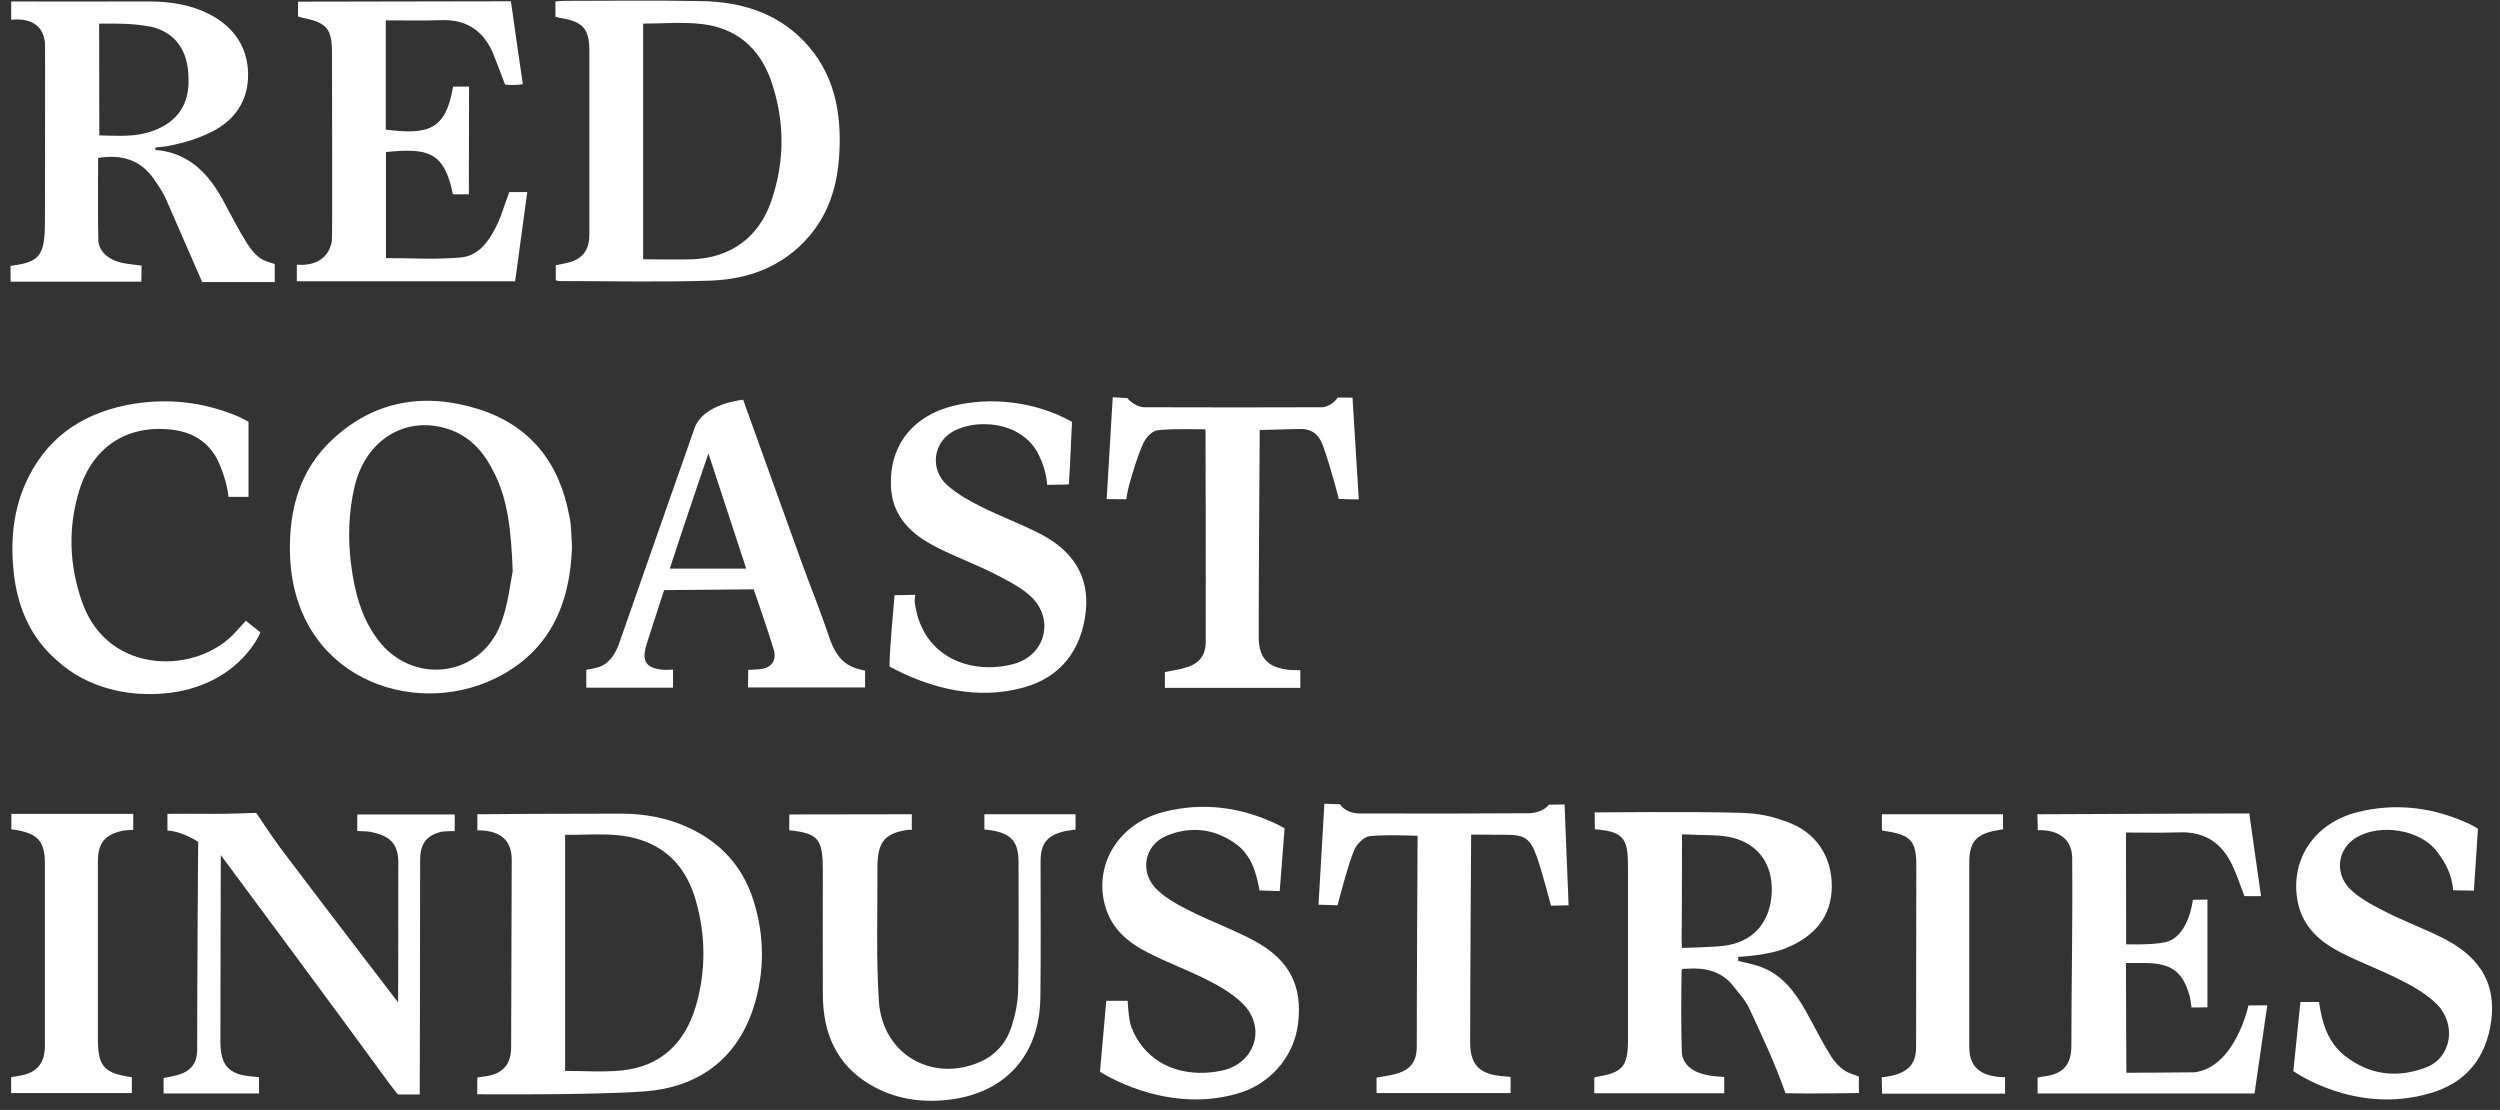
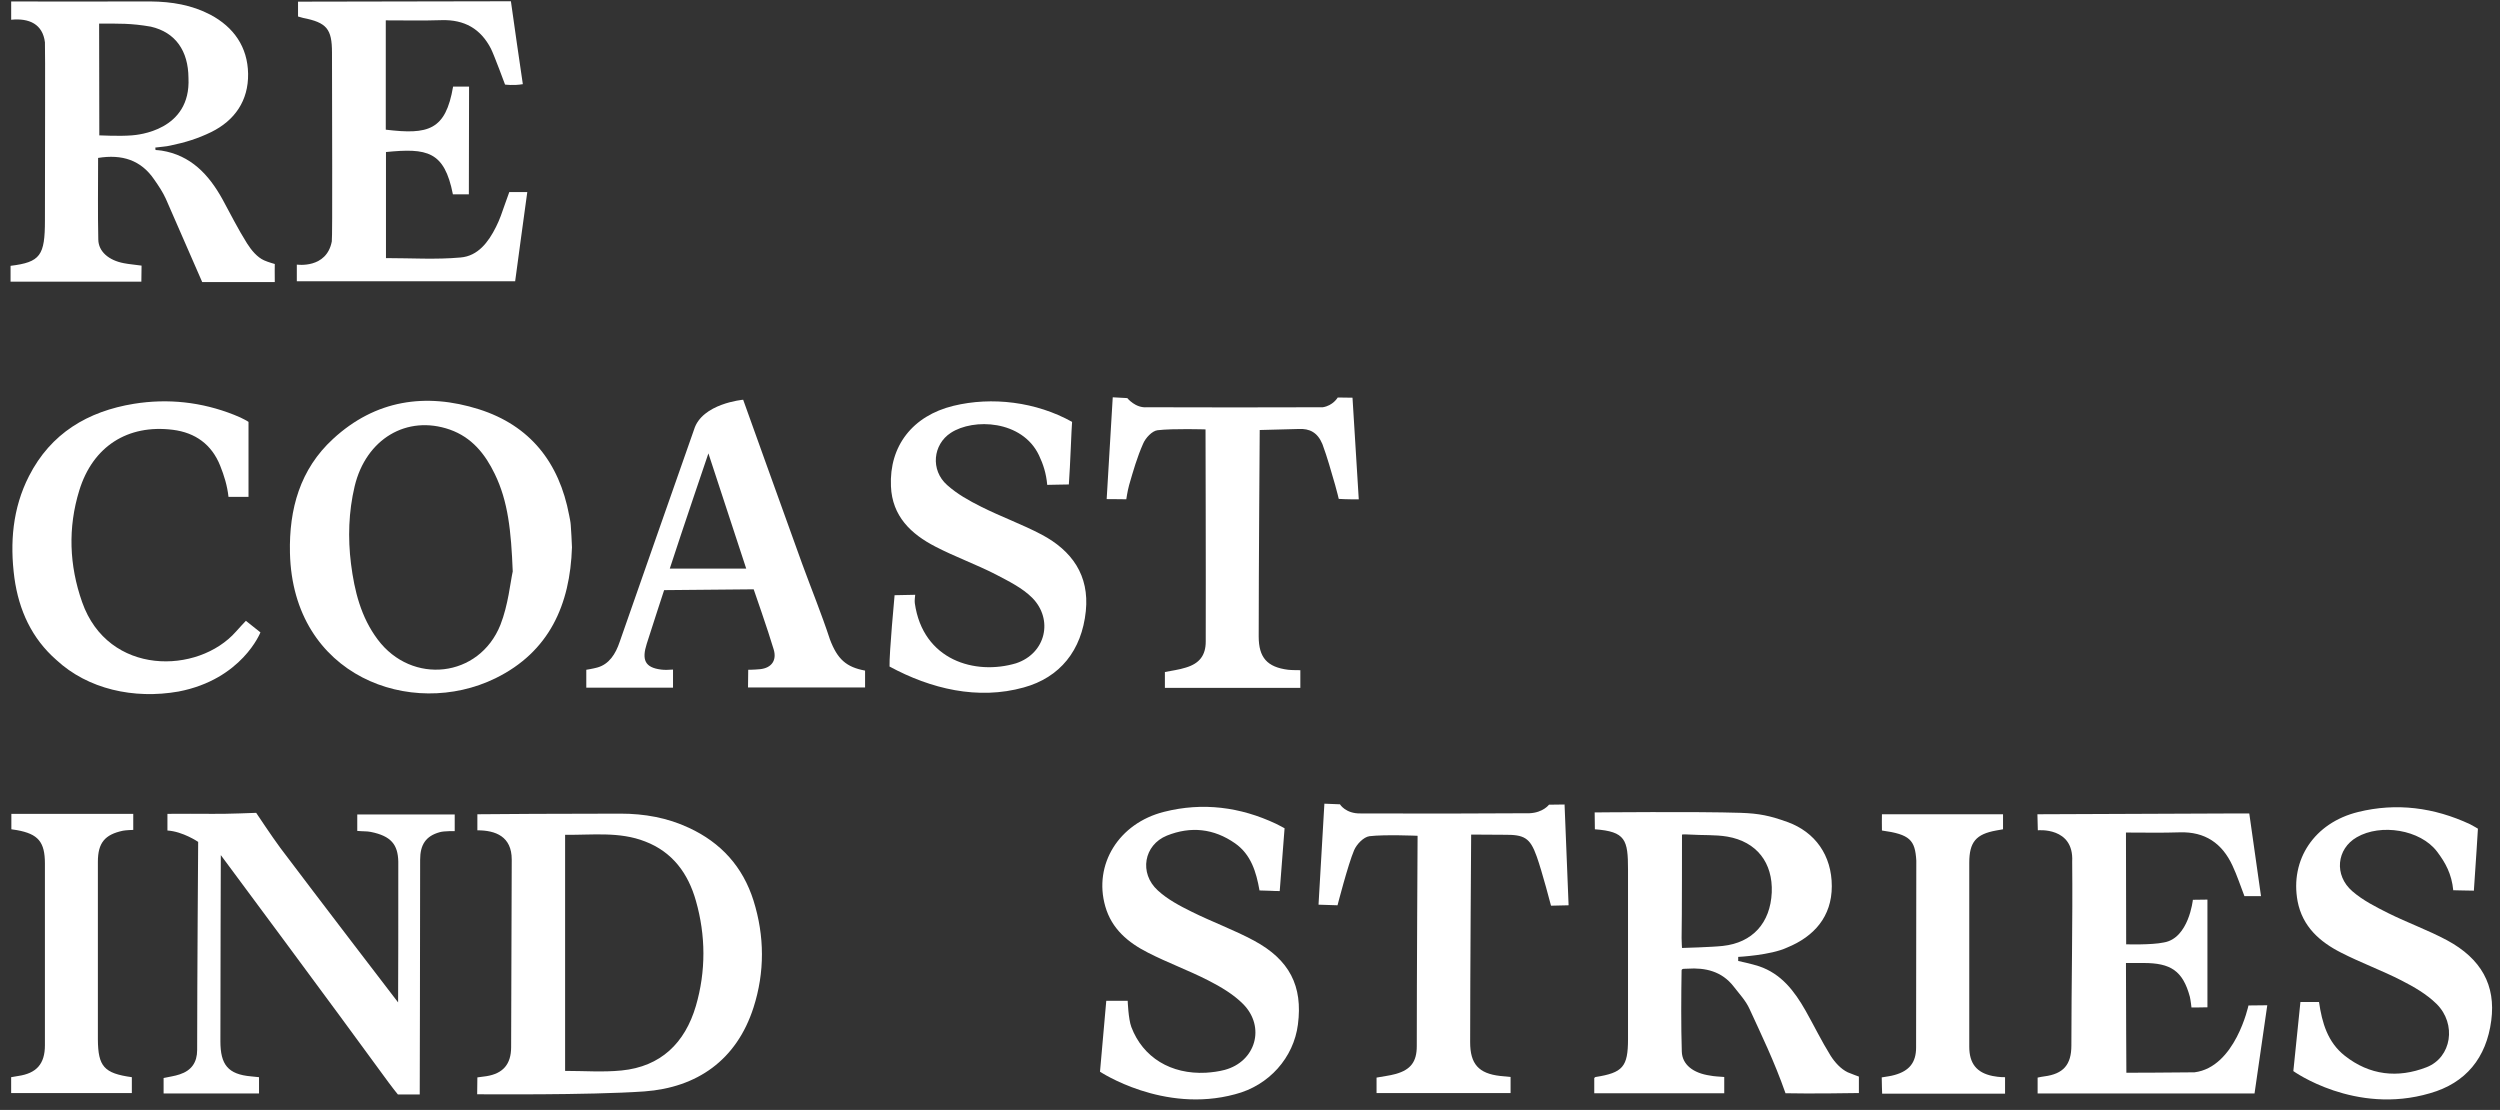
<svg xmlns="http://www.w3.org/2000/svg" width="232" height="103" viewBox="0 0 232 103" fill="none">
  <rect x="0" y="0" width="232" height="103" fill="#333333" stroke="none" />
  <path d="M44.281 101.548C44.281 101.548 44.3 100.492 44.3 99.982C44.6 99.945 44.863 99.907 45.144 99.869C46.683 99.624 47.433 98.757 47.433 97.173C47.433 91.516 47.489 85.425 47.489 79.768C47.489 77.618 45.988 77.053 44.3 77.053C44.3 76.619 44.3 76.091 44.3 75.563C44.6 75.544 53.455 75.506 57.582 75.506C59.796 75.506 61.935 75.883 63.942 76.826C66.906 78.203 68.932 80.428 69.927 83.577C70.959 86.877 70.977 90.215 69.927 93.496C68.351 98.398 64.674 100.925 59.796 101.284C54.712 101.642 44.281 101.548 44.281 101.548ZM52.442 99.379C54.243 99.379 55.969 99.511 57.676 99.341C61.316 98.983 63.567 96.796 64.58 93.345C65.518 90.12 65.499 86.82 64.58 83.596C63.867 81.069 62.422 79.07 59.871 78.09C57.47 77.147 54.956 77.505 52.442 77.468C52.442 84.84 52.442 92.1 52.442 99.379Z" fill="white" />
  <path d="M9.104 14.655C9.104 17.22 9.066 19.728 9.122 22.236C9.141 23.348 10.098 24.159 11.486 24.423C11.937 24.517 12.631 24.574 13.137 24.649C13.137 25.121 13.118 25.649 13.118 26.139C9.179 26.139 4.976 26.139 0.98 26.139C0.98 25.687 0.98 25.102 0.98 24.668C3.757 24.329 4.17 23.707 4.17 20.444C4.17 15.296 4.207 4.228 4.17 3.926C3.963 2.248 2.725 1.663 1.037 1.833C1.037 1.38 1.037 0.136 1.037 0.136C1.037 0.136 9.91 0.154 14 0.136C15.914 0.154 17.79 0.456 19.516 1.361C21.692 2.512 22.986 4.36 23.024 6.849C23.061 9.338 21.786 11.186 19.591 12.261C18.353 12.864 17.189 13.222 15.82 13.505C15.332 13.618 15.088 13.599 14.413 13.694C14.413 13.769 14.432 13.92 14.432 13.92C14.432 13.92 14.938 13.958 14.995 13.976C17.696 14.41 19.366 16.183 20.641 18.483C21.392 19.86 22.086 21.255 22.93 22.594C23.324 23.216 23.868 23.876 24.506 24.159C24.881 24.329 25.5 24.499 25.5 24.499C25.5 24.499 25.482 25.611 25.5 26.177C23.418 26.177 18.765 26.177 18.765 26.177C18.765 26.177 16.401 20.746 15.388 18.445C15.107 17.823 14.713 17.239 14.319 16.673C13.081 14.844 11.317 14.297 9.104 14.655ZM9.216 12.562C9.216 12.562 11.13 12.656 12.237 12.562C12.743 12.524 17.733 12.129 17.49 7.226C17.471 4.718 16.289 3.002 14 2.474C12.162 2.153 11.055 2.191 9.198 2.191C9.198 5.812 9.216 12.562 9.216 12.562Z" fill="white" />
  <path d="M160.01 99.945C160.01 100.473 160.01 100.944 160.01 101.453C156.052 101.453 151.943 101.453 147.947 101.453C147.947 100.982 147.947 100.51 147.947 100.039C147.985 100.02 148.022 99.945 148.079 99.945C150.592 99.549 151.08 99.002 151.08 96.437C151.08 91.195 151.08 85.934 151.08 80.692C151.08 77.939 150.855 77.166 148.004 76.958C148.004 76.543 147.985 75.393 147.985 75.393C147.985 75.393 157.571 75.299 161.53 75.431C163.237 75.487 164.25 75.695 165.863 76.279C168.452 77.204 169.991 79.391 169.991 82.238C169.991 85.067 168.34 86.915 165.845 87.933C164.325 88.65 161.305 88.8 161.305 88.8V89.177C161.305 89.177 162.618 89.46 163.237 89.668C165.301 90.365 166.52 91.968 167.552 93.779C168.34 95.174 169.034 96.607 169.878 97.965C170.272 98.587 170.835 99.209 171.473 99.511C171.773 99.643 172.505 99.907 172.505 99.907V101.434C172.505 101.434 167.815 101.51 165.695 101.453C164.644 98.455 163.425 95.966 162.355 93.628C162.018 92.874 161.398 92.213 160.873 91.535C159.785 90.139 158.265 89.781 156.596 89.894C156.389 89.913 156.071 89.856 156.052 90.045C156.014 92.44 155.995 95.193 156.071 97.588C156.108 98.794 157.121 99.587 158.697 99.813C159.035 99.888 159.56 99.907 160.01 99.945ZM156.052 87.047C156.052 87.386 156.089 87.971 156.089 87.971C156.089 87.971 158.885 87.895 159.879 87.782C162.637 87.48 164.288 85.651 164.419 82.823C164.531 80.07 163.031 78.109 160.292 77.637C159.166 77.449 157.984 77.524 156.84 77.449C156.183 77.411 156.089 77.449 156.089 77.449C156.089 77.449 156.089 85.576 156.052 87.047Z" fill="white" />
-   <path d="M51.541 1.55C51.541 1.097 51.541 0.664 51.541 0.136C51.804 0.117 52.085 0.079 52.348 0.079C56.569 0.079 60.79 0.022 65.011 0.098C68.613 0.154 71.952 1.097 74.56 3.775C77.43 6.735 78.124 10.431 77.881 14.391C77.712 17.163 76.943 19.765 75.085 21.934C72.647 24.762 69.42 25.932 65.855 26.045C61.203 26.196 56.55 26.082 51.898 26.082C51.804 26.082 51.729 26.045 51.578 26.007C51.578 25.555 51.578 25.102 51.578 24.612C51.898 24.555 52.198 24.48 52.498 24.423C53.999 24.121 54.693 23.292 54.693 21.745C54.693 16.088 54.693 10.431 54.693 4.774C54.693 2.7 54.149 2.04 52.104 1.682C51.916 1.663 51.747 1.606 51.541 1.55ZM59.683 2.191C59.683 9.507 59.683 16.748 59.683 24.065C61.24 24.065 62.722 24.102 64.223 24.065C67.787 23.933 70.414 22.047 71.577 18.653C72.853 14.938 72.834 11.186 71.558 7.49C70.489 4.435 68.313 2.587 65.105 2.229C63.341 2.021 61.54 2.191 59.683 2.191Z" fill="white" />
  <path d="M53.079 50.785C52.91 56.103 50.978 60.496 45.969 62.948C38.183 66.757 27.171 62.778 26.908 51.313C26.814 47.24 27.846 43.544 30.904 40.734C34.825 37.114 39.496 36.416 44.449 37.981C49.196 39.49 51.897 42.922 52.816 47.806C52.873 48.107 52.948 48.428 52.966 48.73C53.023 49.39 53.041 50.05 53.079 50.785ZM47.582 53.029C47.432 49.258 47.151 46.523 45.912 43.978C45.012 42.111 43.774 40.584 41.748 39.867C37.752 38.472 33.962 40.734 32.911 45.128C32.349 47.504 32.274 49.918 32.574 52.331C32.893 54.839 33.493 57.272 35.05 59.346C38.221 63.589 44.468 62.91 46.438 57.988C47.169 56.121 47.357 54.047 47.582 53.029Z" fill="white" />
  <path d="M20.491 79.353C20.491 79.353 20.453 91.251 20.453 96.626C20.453 98.794 21.147 99.699 23.305 99.888C23.511 99.907 23.736 99.926 24.037 99.963C24.037 100.454 24.037 100.925 24.037 101.472C21.091 101.472 18.165 101.472 15.182 101.472C15.182 101 15.182 100.548 15.182 100.039C15.669 99.926 16.195 99.869 16.683 99.699C17.771 99.341 18.296 98.587 18.296 97.436C18.296 91.214 18.39 78.127 18.39 78.127C18.39 78.127 16.983 77.165 15.538 77.071C15.538 76.656 15.538 76.109 15.538 75.525C16.945 75.525 18.352 75.506 19.74 75.525C21.054 75.544 23.774 75.431 23.774 75.431C23.774 75.431 25.237 77.637 26.006 78.674C29.383 83.162 36.606 92.59 36.944 93.024C36.962 92.458 36.962 83.822 36.962 79.956C36.925 78.372 36.287 77.58 34.411 77.203C34.017 77.128 33.811 77.165 33.154 77.109C33.154 76.656 33.154 76.091 33.154 75.582C36.118 75.582 42.197 75.582 42.197 75.582V77.128C42.197 77.128 41.221 77.109 40.827 77.222C39.495 77.58 38.989 78.41 38.989 79.787C38.989 86.632 38.951 101.566 38.951 101.566H36.925C36.925 101.566 36.325 100.831 36.062 100.454C31.109 93.646 20.491 79.353 20.491 79.353Z" fill="white" />
  <path d="M189.11 77.052L189.072 75.563C189.072 75.563 201.867 75.506 207.776 75.487C208.133 75.487 208.733 75.487 208.733 75.487C208.733 75.487 209.502 80.88 209.821 83.162C209.277 83.162 208.808 83.162 208.283 83.162C207.926 82.238 207.608 81.257 207.176 80.334C206.219 78.259 204.625 77.166 202.28 77.241C200.629 77.298 198.978 77.26 197.289 77.26C197.289 80.748 197.308 87.631 197.308 87.631C197.308 87.631 199.672 87.707 200.798 87.461C203.124 87.084 203.499 83.501 203.499 83.501L204.85 83.483C204.85 83.483 204.85 90.233 204.85 93.477C204.212 93.496 203.368 93.496 203.368 93.496C203.368 93.496 203.293 92.798 203.218 92.496C202.561 90.082 201.435 89.366 198.921 89.366C198.396 89.366 197.871 89.366 197.289 89.366C197.289 92.779 197.327 99.549 197.327 99.549C197.327 99.549 201.154 99.549 203.649 99.511C207.439 99.039 208.658 93.307 208.658 93.307L210.403 93.288L209.221 101.472C209.221 101.472 195.77 101.472 189.091 101.472C189.091 100.982 189.091 100.51 189.091 100.001C189.297 99.963 189.504 99.907 189.71 99.888C191.474 99.662 192.224 98.813 192.224 97.022C192.224 91.553 192.355 85.425 192.299 79.956C192.468 76.713 189.11 77.052 189.11 77.052Z" fill="white" />
  <path d="M42.047 8.037C42.478 8.037 43.078 8.037 43.529 8.037C43.529 11.299 43.51 14.75 43.51 18.031C43.06 18.031 42.403 18.031 42.028 18.031C41.24 14.014 39.627 13.731 35.818 14.108C35.818 17.39 35.818 20.671 35.818 23.952C38.163 23.952 40.471 24.102 42.741 23.895C44.354 23.763 45.33 22.462 46.024 21.067C46.362 20.407 46.605 19.69 46.849 18.974C47.037 18.464 47.262 17.823 47.262 17.823C47.262 17.823 48.05 17.823 48.932 17.823C48.557 20.482 48.181 23.386 47.806 26.101C41.146 26.101 34.224 26.101 27.545 26.101C27.545 25.63 27.545 24.555 27.545 24.555C27.545 24.555 30.303 24.97 30.791 22.405C30.866 21.972 30.809 10.205 30.809 4.887C30.809 2.681 30.322 2.097 28.127 1.663C27.976 1.625 27.826 1.569 27.657 1.531C27.657 1.078 27.657 0.645 27.657 0.154C34.186 0.154 40.846 0.117 47.412 0.117C47.769 2.644 48.144 5.302 48.519 7.81C47.656 7.961 46.868 7.848 46.868 7.848C46.868 7.848 45.874 5.151 45.555 4.51C44.598 2.662 43.097 1.814 40.996 1.87C39.289 1.927 37.563 1.889 35.8 1.889C35.8 5.34 35.8 8.697 35.8 12.034C39.739 12.506 41.353 12.11 42.047 8.037Z" fill="white" />
-   <path d="M91.35 76.977C91.35 76.487 91.35 76.053 91.35 75.563C94.126 75.563 96.997 75.563 99.811 75.563C99.811 76.034 99.811 76.487 99.811 76.977C99.529 77.034 99.135 77.071 98.854 77.128C97.203 77.486 96.565 78.259 96.565 79.938C96.565 84.143 96.603 88.367 96.546 92.572C96.472 97.908 93.32 101.434 88.048 102.057C85.478 102.358 82.983 101.981 80.731 100.642C77.599 98.776 76.379 95.853 76.36 92.326C76.342 88.499 76.36 84.652 76.36 80.824C76.36 77.92 76.004 77.317 73.246 77.053C73.246 76.638 73.246 76.091 73.246 75.582C76.998 75.582 80.825 75.563 84.615 75.563C84.615 76.015 84.615 77.015 84.615 77.015C84.615 77.015 84.409 76.996 84.371 76.996C82.251 77.279 81.407 77.977 81.426 80.522C81.444 84.633 81.294 88.781 81.557 92.873C81.857 97.795 86.435 100.473 90.9 98.568C92.4 97.927 93.395 96.758 93.882 95.231C94.22 94.174 94.464 93.024 94.483 91.912C94.558 87.952 94.52 83.992 94.52 80.032C94.52 78.127 93.882 77.373 92.007 77.053C91.8 77.034 91.612 77.015 91.35 76.977Z" fill="white" />
  <path d="M118.758 82.691C118.12 82.691 117.464 82.634 116.882 82.634C116.582 80.918 116.094 79.296 114.612 78.259C112.642 76.883 110.503 76.657 108.29 77.543C106.151 78.41 105.682 81.031 107.446 82.634C108.346 83.464 109.49 84.067 110.597 84.614C112.492 85.557 114.518 86.292 116.375 87.292C119.659 89.064 120.916 91.497 120.446 95.08C120.053 98.134 117.783 100.737 114.612 101.548C107.952 103.358 102.08 99.454 102.08 99.454L102.662 92.873H104.65C104.65 92.873 104.707 94.552 104.988 95.306C106.057 98.134 108.665 99.718 111.911 99.549C112.492 99.511 113.092 99.436 113.655 99.285C116.526 98.512 117.464 95.306 115.362 93.175C114.462 92.27 113.28 91.572 112.136 90.988C110.297 90.045 108.365 89.347 106.526 88.404C104.707 87.48 103.168 86.217 102.568 84.105C101.461 80.221 103.825 76.393 108.027 75.337C111.61 74.431 115.1 74.884 118.42 76.449C118.702 76.581 119.208 76.864 119.208 76.864C119.208 76.864 118.889 80.918 118.758 82.691Z" fill="white" />
  <path d="M229.575 82.653C228.956 82.653 227.962 82.615 227.662 82.615C227.512 81.088 226.93 80.051 226.161 79.032C224.604 76.977 220.927 76.411 218.713 77.694C216.837 78.768 216.574 81.22 218.3 82.709C219.276 83.558 220.477 84.161 221.64 84.746C223.422 85.632 225.317 86.311 227.08 87.254C230.269 88.97 231.62 91.44 231.189 94.702C230.738 98.172 228.825 100.51 225.504 101.453C218.544 103.508 212.822 99.398 212.822 99.398C212.822 99.398 213.273 94.985 213.479 92.986C214.079 92.986 214.642 92.986 215.205 92.986C215.486 94.929 216.012 96.72 217.587 97.965C219.895 99.794 222.521 100.077 225.185 99.039C227.512 98.134 227.999 95.023 226.105 93.156C225.185 92.251 224.003 91.572 222.859 90.988C221.021 90.045 219.088 89.347 217.25 88.404C215.28 87.405 213.667 85.99 213.216 83.633C212.503 79.768 214.773 76.355 218.826 75.355C222.409 74.469 225.898 74.94 229.219 76.487C229.481 76.619 229.951 76.901 229.951 76.901C229.951 76.901 229.744 80.334 229.575 82.653Z" fill="white" />
  <path d="M99.189 44.958C98.533 44.958 97.67 44.996 97.182 44.996C97.088 43.921 96.807 43.072 96.413 42.243C94.856 38.981 90.334 38.792 88.233 40.169C86.582 41.243 86.32 43.619 87.896 45.015C88.852 45.863 89.903 46.448 91.066 47.032C92.905 47.956 94.856 48.654 96.675 49.616C99.471 51.105 101.103 53.387 100.765 56.706C100.39 60.364 98.364 62.872 95.006 63.796C90.747 64.984 86.376 63.928 82.549 61.854C82.511 60.666 83.018 55.235 83.018 55.235L84.931 55.197C84.931 55.197 84.856 55.782 84.894 55.971C85.644 61.288 90.503 62.684 94.293 61.552C97.069 60.628 97.763 57.479 95.794 55.48C94.874 54.556 93.599 53.934 92.417 53.312C90.578 52.369 88.627 51.671 86.808 50.728C84.537 49.559 82.793 47.9 82.68 45.128C82.511 41.394 84.688 38.585 88.477 37.661C92.042 36.793 96.15 37.283 99.49 39.15C99.433 39.716 99.321 43.186 99.189 44.958Z" fill="white" />
  <path d="M62.456 63.815C59.905 63.815 54.408 63.815 54.408 63.815V62.155C54.408 62.155 55.008 62.061 55.421 61.948C56.528 61.646 57.129 60.685 57.504 59.572C59.792 53.01 62.1 46.448 64.407 39.867C65.139 37.434 68.966 37.095 68.966 37.095C68.966 37.095 72.737 47.617 74.444 52.331C75.307 54.688 76.227 56.932 77.014 59.327C77.709 61.175 78.534 61.91 80.279 62.231C80.279 62.702 80.279 63.268 80.279 63.796C76.771 63.796 69.416 63.796 69.416 63.796L69.435 62.155C69.435 62.155 69.979 62.155 70.542 62.099C71.612 61.986 72.099 61.269 71.799 60.27C71.293 58.554 69.942 54.688 69.942 54.688L61.631 54.764C61.631 54.764 60.487 58.252 60.018 59.742C59.549 61.212 59.83 61.948 61.349 62.136C61.631 62.174 62.025 62.174 62.456 62.136C62.456 62.627 62.456 63.306 62.456 63.815ZM65.74 42.073C65.74 42.073 63.301 49.239 62.156 52.765C64.576 52.765 66.828 52.765 69.248 52.765C68.066 49.182 65.74 42.073 65.74 42.073Z" fill="white" />
  <path d="M23.062 46.109C22.424 46.109 21.692 46.109 21.204 46.109C21.092 45.072 20.792 44.11 20.435 43.224C19.647 41.244 18.128 40.15 16.045 39.886C11.843 39.358 8.616 41.432 7.359 45.505C6.29 48.975 6.421 52.463 7.622 55.877C10.042 62.759 18.39 62.59 21.899 58.611C22.142 58.328 22.818 57.611 22.818 57.611L24.169 58.686C24.169 58.686 22.461 63.042 16.571 64.174C12.406 64.909 8.147 63.947 5.239 61.251C2.951 59.252 1.75 56.631 1.337 53.633C0.906 50.37 1.168 47.165 2.688 44.185C4.714 40.206 8.147 38.17 12.425 37.472C15.595 36.963 18.709 37.303 21.711 38.49C22.593 38.83 23.062 39.151 23.062 39.151C23.062 39.151 23.062 44.166 23.062 46.109Z" fill="white" />
  <path d="M145.191 74.657L145.566 84.01L143.934 84.048C143.934 84.048 143.127 80.937 142.602 79.466C141.983 77.731 141.439 77.448 139.581 77.467C138.643 77.467 136.523 77.448 136.523 77.448C136.523 77.448 136.43 90.723 136.43 96.72C136.43 98.738 137.218 99.624 139.225 99.85C139.525 99.888 139.825 99.907 140.182 99.944C140.182 100.454 140.182 100.906 140.182 101.434C136.036 101.434 131.927 101.434 127.744 101.434C127.744 100.963 127.744 100.51 127.744 100.001C128.306 99.888 128.926 99.831 129.526 99.662C130.933 99.266 131.477 98.511 131.477 97.078C131.477 90.855 131.552 77.561 131.552 77.561C131.552 77.561 128.494 77.429 127.087 77.599C126.543 77.674 125.905 78.335 125.661 78.9C125.098 80.22 124.123 84.01 124.123 84.01L122.359 83.954L122.903 74.582L124.348 74.639C124.348 74.639 124.873 75.525 126.28 75.487C131.402 75.506 136.824 75.506 141.945 75.468C143.202 75.412 143.746 74.676 143.746 74.676L145.191 74.657Z" fill="white" />
  <path d="M102.699 46.316C102.887 43.261 103.262 36.869 103.262 36.869L104.613 36.944C104.613 36.944 105.363 37.887 106.433 37.793C111.685 37.812 117.501 37.812 122.754 37.793C123.711 37.642 124.142 36.888 124.142 36.888L125.512 36.907C125.512 36.907 125.906 43.318 126.093 46.335C125.099 46.354 124.236 46.297 124.236 46.297C124.236 46.297 124.067 45.581 123.898 44.996C123.523 43.714 123.186 42.469 122.717 41.206C122.266 40.131 121.535 39.754 120.503 39.81C119.321 39.848 116.901 39.905 116.901 39.905C116.901 39.905 116.807 53.029 116.807 59.063C116.807 61.024 117.595 61.911 119.546 62.156C119.846 62.193 120.672 62.193 120.672 62.193C120.672 62.193 120.672 63.306 120.672 63.834C116.544 63.834 112.286 63.834 108.102 63.834C108.102 63.381 108.102 62.872 108.102 62.363C108.74 62.231 109.415 62.156 110.053 61.948C111.31 61.571 111.892 60.817 111.892 59.535C111.911 53.18 111.873 39.848 111.873 39.848C111.873 39.848 108.871 39.754 107.427 39.924C106.92 39.98 106.301 40.64 106.076 41.187C105.532 42.413 105.157 43.714 104.782 45.015C104.632 45.562 104.519 46.335 104.519 46.335C104.519 46.335 103.731 46.316 102.699 46.316Z" fill="white" />
  <path d="M185.881 75.563C185.881 76.034 185.881 76.468 185.881 76.958C185.656 76.996 185.45 77.034 185.243 77.071C183.367 77.411 182.748 78.146 182.748 80.07C182.748 85.764 182.748 91.44 182.748 97.135C182.748 98.7 183.442 99.549 184.906 99.85C185.562 99.982 186.069 99.963 186.069 99.963V101.491H174.663C174.663 101.491 174.625 100.491 174.625 99.982C175.038 99.907 175.45 99.869 175.826 99.756C177.176 99.379 177.814 98.606 177.814 97.21C177.814 91.648 177.833 85.425 177.833 79.862C177.72 77.958 177.251 77.43 174.644 77.071C174.625 76.845 174.644 75.563 174.644 75.563C174.644 75.563 182.11 75.563 185.881 75.563Z" fill="white" />
  <path d="M12.235 99.963C12.235 100.473 12.235 100.925 12.235 101.434C8.502 101.434 4.787 101.434 1.035 101.434C1.035 100.925 1.035 100.473 1.035 99.963C1.279 99.926 1.485 99.888 1.692 99.85C3.38 99.605 4.168 98.738 4.168 97.003C4.168 91.384 4.168 85.764 4.168 80.145C4.168 78.127 3.549 77.392 1.56 77.034C1.41 77.015 1.26 76.996 1.054 76.958C1.054 76.487 1.054 76.034 1.054 75.525C4.768 75.525 12.366 75.525 12.366 75.525V77.015C12.366 77.015 11.691 77.034 11.41 77.09C9.721 77.448 9.083 78.222 9.083 79.975C9.083 85.463 9.083 90.969 9.083 96.456C9.102 98.964 9.646 99.605 12.235 99.963Z" fill="white" />
</svg>